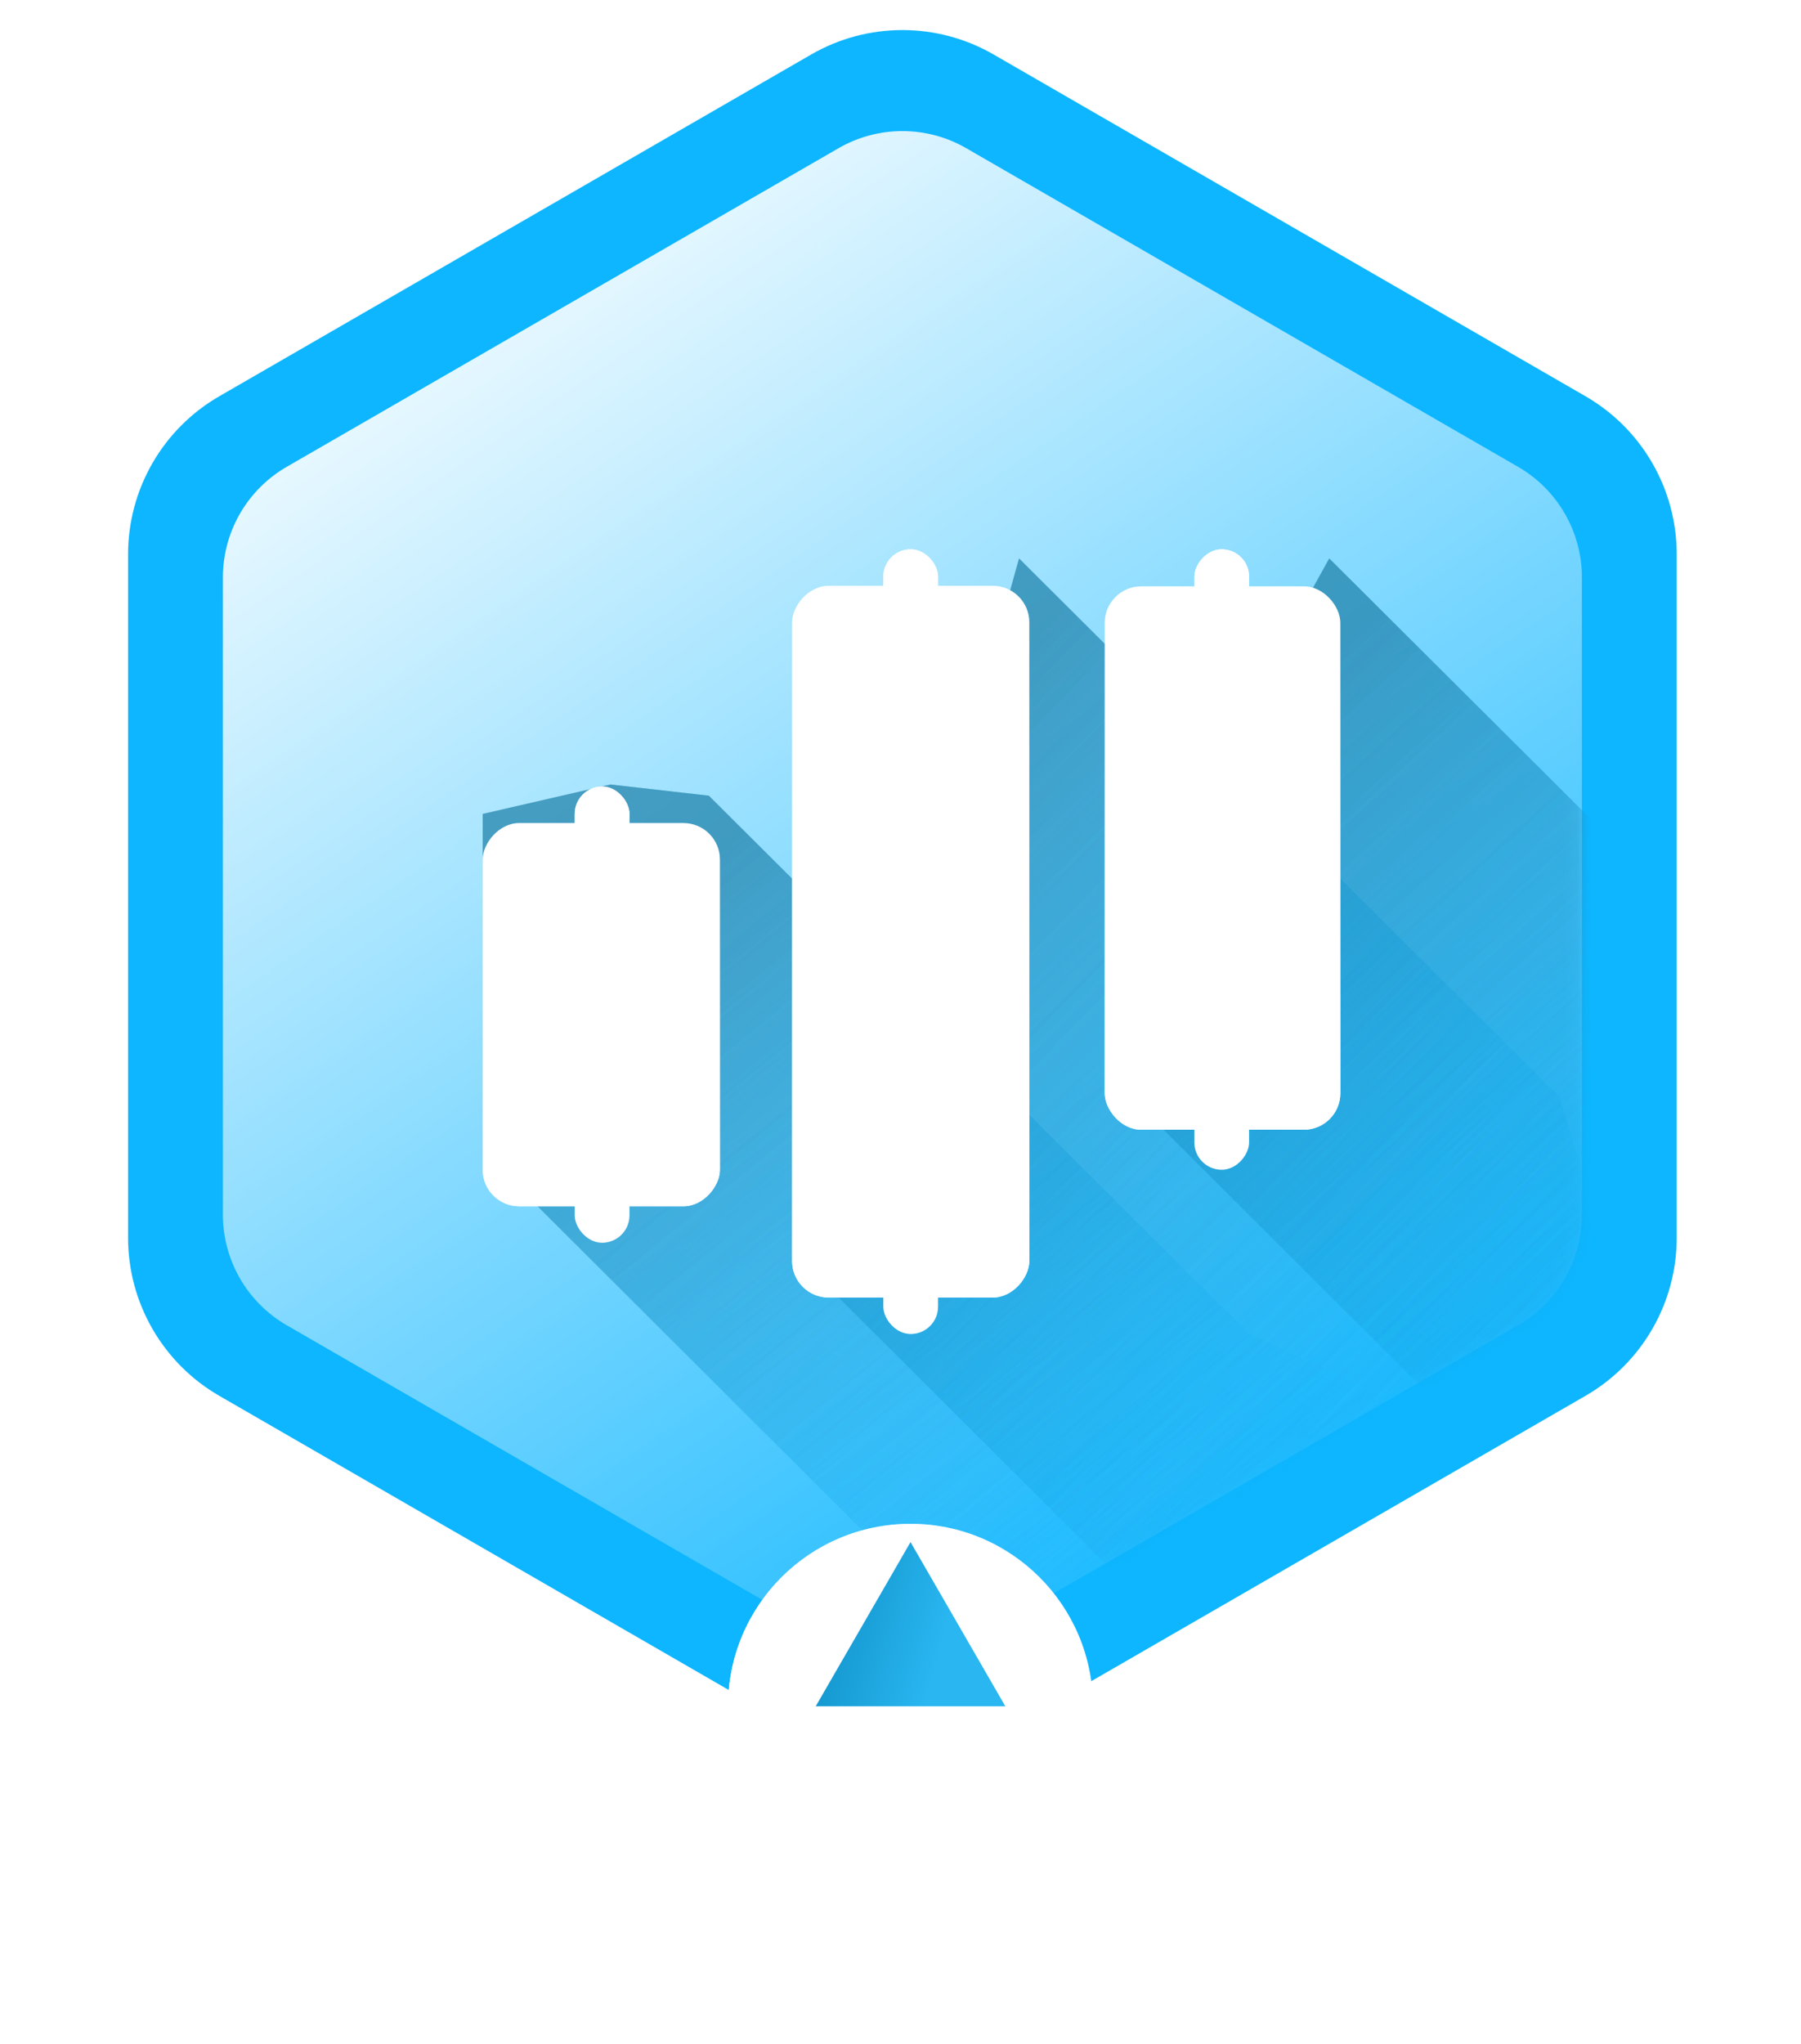
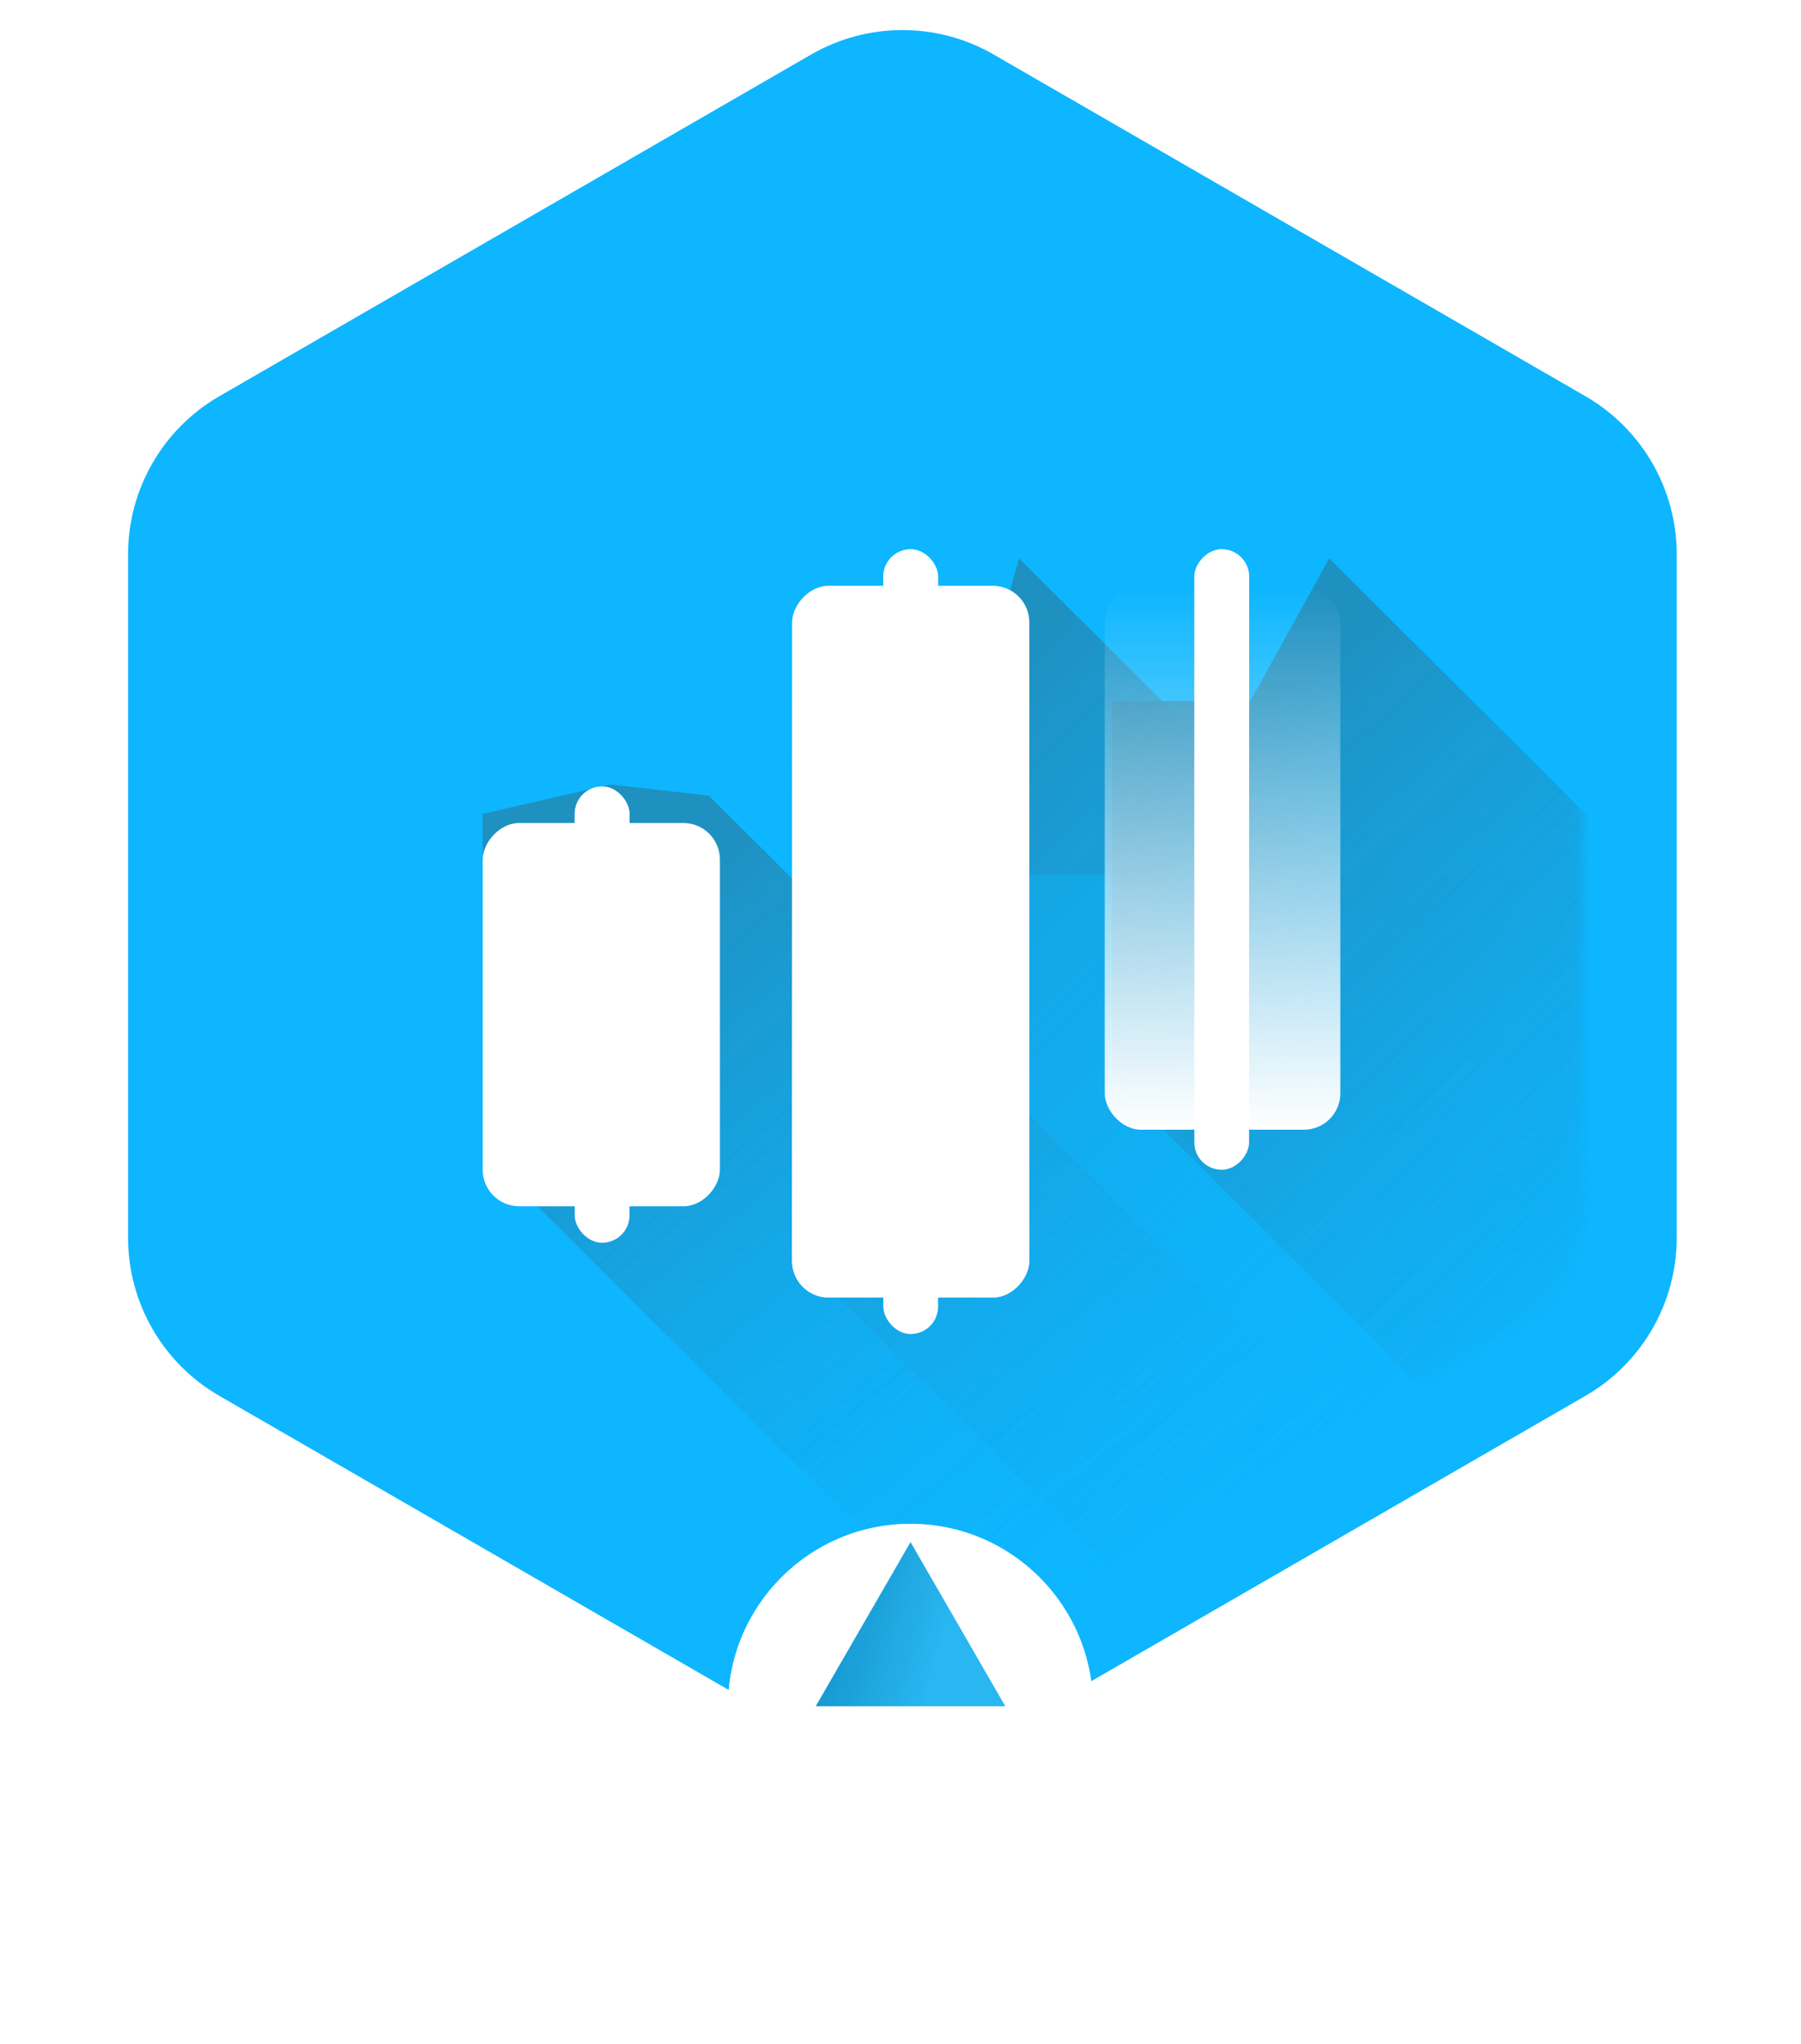
<svg xmlns="http://www.w3.org/2000/svg" width="141" height="160" viewBox="0 0 141 160" fill="none">
  <path d="M63.506 4.267C67.926 1.715 73.371 1.715 77.791 4.267L124.127 31.019C128.547 33.571 131.27 38.287 131.27 43.39V96.895C131.27 101.999 128.547 106.715 124.127 109.267L77.791 136.019C73.371 138.571 67.926 138.571 63.506 136.019L17.169 109.267C12.749 106.715 10.027 101.999 10.027 96.895V43.39C10.027 38.287 12.749 33.571 17.169 31.019L63.506 4.267Z" fill="#0DB6FF" />
  <g filter="url(#filter0_d)">
-     <path d="M65.648 11.602C68.742 9.815 72.554 9.815 75.648 11.602L118.847 36.542C121.941 38.329 123.847 41.63 123.847 45.203V95.084C123.847 98.657 121.941 101.958 118.847 103.744L75.648 128.685C72.554 130.472 68.742 130.472 65.648 128.685L22.45 103.744C19.356 101.958 17.45 98.657 17.45 95.084V45.203C17.45 41.63 19.356 38.329 22.45 36.542L65.648 11.602Z" fill="#0DB6FF" />
-     <path d="M65.648 11.602C68.742 9.815 72.554 9.815 75.648 11.602L118.847 36.542C121.941 38.329 123.847 41.63 123.847 45.203V95.084C123.847 98.657 121.941 101.958 118.847 103.744L75.648 128.685C72.554 130.472 68.742 130.472 65.648 128.685L22.45 103.744C19.356 101.958 17.45 98.657 17.45 95.084V45.203C17.45 41.63 19.356 38.329 22.45 36.542L65.648 11.602Z" fill="url(#paint0_linear)" />
-   </g>
+     </g>
  <mask id="mask0" mask-type="alpha" maskUnits="userSpaceOnUse" x="17" y="10" width="107" height="121">
    <path d="M65.648 11.602C68.742 9.815 72.554 9.815 75.648 11.602L118.847 36.542C121.941 38.329 123.847 41.63 123.847 45.203V95.084C123.847 98.657 121.941 101.958 118.847 103.744L75.648 128.685C72.554 130.472 68.742 130.472 65.648 128.685L22.45 103.744C19.356 101.958 17.45 98.657 17.45 95.084V45.203C17.45 41.63 19.356 38.329 22.45 36.542L65.648 11.602Z" fill="#0DB6FF" />
    <path d="M65.648 11.602C68.742 9.815 72.554 9.815 75.648 11.602L118.847 36.542C121.941 38.329 123.847 41.63 123.847 45.203V95.084C123.847 98.657 121.941 101.958 118.847 103.744L75.648 128.685C72.554 130.472 68.742 130.472 65.648 128.685L22.45 103.744C19.356 101.958 17.45 98.657 17.45 95.084V45.203C17.45 41.63 19.356 38.329 22.45 36.542L65.648 11.602Z" fill="url(#paint1_linear)" />
  </mask>
  <g mask="url(#mask0)">
    <path opacity="0.5" d="M158.764 155.952L87.077 84.429V63.715V54.885H97.89L104.066 43.715L146.363 85.858L156.363 103.001L151.363 112.286L145.649 130.858L158.764 155.952Z" fill="url(#paint2_linear)" />
    <path opacity="0.5" d="M158.764 155.952L87.077 84.429V63.715V54.885H97.89L104.066 43.715L146.363 85.858L156.363 103.001L151.363 112.286L145.649 130.858L158.764 155.952Z" fill="url(#paint3_linear)" />
-     <path opacity="0.5" d="M133.764 169.524L62.077 98.001V77.286V68.457H72.89L79.781 43.715L122.077 85.858L131.363 116.572L126.363 125.858L120.649 144.429L133.764 169.524Z" fill="url(#paint4_linear)" />
+     <path opacity="0.5" d="M133.764 169.524V77.286V68.457H72.89L79.781 43.715L122.077 85.858L131.363 116.572L126.363 125.858L120.649 144.429L133.764 169.524Z" fill="url(#paint4_linear)" />
    <path opacity="0.5" d="M133.764 169.524L62.077 98.001V77.286V68.457H72.89L79.781 43.715L122.077 85.858L131.363 116.572L126.363 125.858L120.649 144.429L133.764 169.524Z" fill="url(#paint5_linear)" />
    <path opacity="0.5" d="M109.478 161.666L37.791 90.143V69.429V63.715L47.791 61.412L55.494 62.286L97.791 104.429L107.077 108.715L102.077 118L96.362 136.572L109.478 161.666Z" fill="url(#paint6_linear)" />
    <path opacity="0.5" d="M109.478 161.666L37.791 90.143V69.429V63.715L47.791 61.412L55.494 62.286L97.791 104.429L107.077 108.715L102.077 118L96.362 136.572L109.478 161.666Z" fill="url(#paint7_linear)" />
  </g>
  <g filter="url(#filter1_d)">
    <path d="M71.287 115.001C79.176 115.001 85.571 121.397 85.571 129.287C85.571 137.176 79.176 143.572 71.287 143.572C63.395 143.572 57 137.176 57 129.287C57 121.397 63.395 115.001 71.287 115.001Z" fill="white" />
    <path d="M71.287 115.001C79.176 115.001 85.571 121.397 85.571 129.287C85.571 137.176 79.176 143.572 71.287 143.572C63.395 143.572 57 137.176 57 129.287C57 121.397 63.395 115.001 71.287 115.001Z" fill="url(#paint8_linear)" />
  </g>
  <path d="M71.285 120.715L78.708 133.572H63.862L71.285 120.715Z" fill="url(#paint9_linear)" />
  <g filter="url(#filter2_d)">
    <rect x="69.155" y="40.143" width="4.286" height="61.429" rx="2.143" fill="white" />
    <rect x="69.155" y="40.143" width="4.286" height="61.429" rx="2.143" fill="url(#paint10_linear)" />
  </g>
  <g filter="url(#filter3_d)">
    <rect x="44.996" y="58.713" width="4.286" height="35.714" rx="2.143" fill="white" />
    <rect x="44.996" y="58.713" width="4.286" height="35.714" rx="2.143" fill="url(#paint11_linear)" />
  </g>
  <g filter="url(#filter4_d)">
    <rect width="4.286" height="48.571" rx="2.143" transform="matrix(-1 0 0 1 97.791 40.143)" fill="white" />
    <rect width="4.286" height="48.571" rx="2.143" transform="matrix(-1 0 0 1 97.791 40.143)" fill="url(#paint12_linear)" />
  </g>
  <g filter="url(#filter5_d)">
    <rect width="18.571" height="30" rx="2.857" transform="matrix(1 0 0 -1 37.791 91.572)" fill="white" />
-     <rect width="18.571" height="30" rx="2.857" transform="matrix(1 0 0 -1 37.791 91.572)" fill="url(#paint13_linear)" />
  </g>
  <g filter="url(#filter6_d)">
    <rect width="18.571" height="55.714" rx="2.857" transform="matrix(1 0 0 -1 62.013 98.715)" fill="white" />
    <rect width="18.571" height="55.714" rx="2.857" transform="matrix(1 0 0 -1 62.013 98.715)" fill="url(#paint14_linear)" />
  </g>
  <g filter="url(#filter7_d)">
-     <rect x="104.935" y="85.58" width="18.446" height="42.537" rx="2.857" transform="rotate(-180 104.935 85.58)" fill="white" />
    <rect x="104.935" y="85.58" width="18.446" height="42.537" rx="2.857" transform="rotate(-180 104.935 85.58)" fill="url(#paint15_linear)" />
  </g>
  <defs>
    <filter id="filter0_d" x="10.306" y="3.119" width="120.683" height="134.049" filterUnits="userSpaceOnUse" color-interpolation-filters="sRGB">
      <feFlood flood-opacity="0" result="BackgroundImageFix" />
      <feColorMatrix in="SourceAlpha" type="matrix" values="0 0 0 0 0 0 0 0 0 0 0 0 0 0 0 0 0 0 127 0" />
      <feOffset />
      <feGaussianBlur stdDeviation="3.571" />
      <feColorMatrix type="matrix" values="0 0 0 0 0.092 0 0 0 0 0.4 0 0 0 0 0.533 0 0 0 1 0" />
      <feBlend mode="normal" in2="BackgroundImageFix" result="effect1_dropShadow" />
      <feBlend mode="normal" in="SourceGraphic" in2="effect1_dropShadow" result="shape" />
    </filter>
    <filter id="filter1_d" x="45.571" y="107.857" width="51.429" height="51.429" filterUnits="userSpaceOnUse" color-interpolation-filters="sRGB">
      <feFlood flood-opacity="0" result="BackgroundImageFix" />
      <feColorMatrix in="SourceAlpha" type="matrix" values="0 0 0 0 0 0 0 0 0 0 0 0 0 0 0 0 0 0 127 0" />
      <feOffset dy="4.286" />
      <feGaussianBlur stdDeviation="5.714" />
      <feColorMatrix type="matrix" values="0 0 0 0 0.09 0 0 0 0 0.4 0 0 0 0 0.533 0 0 0 0.65 0" />
      <feBlend mode="normal" in2="BackgroundImageFix" result="effect1_dropShadow" />
      <feBlend mode="normal" in="SourceGraphic" in2="effect1_dropShadow" result="shape" />
    </filter>
    <filter id="filter2_d" x="57.727" y="31.571" width="27.143" height="84.286" filterUnits="userSpaceOnUse" color-interpolation-filters="sRGB">
      <feFlood flood-opacity="0" result="BackgroundImageFix" />
      <feColorMatrix in="SourceAlpha" type="matrix" values="0 0 0 0 0 0 0 0 0 0 0 0 0 0 0 0 0 0 127 0" />
      <feOffset dy="2.857" />
      <feGaussianBlur stdDeviation="5.714" />
      <feColorMatrix type="matrix" values="0 0 0 0 0.09 0 0 0 0 0.4 0 0 0 0 0.533 0 0 0 0.65 0" />
      <feBlend mode="normal" in2="BackgroundImageFix" result="effect1_dropShadow" />
      <feBlend mode="normal" in="SourceGraphic" in2="effect1_dropShadow" result="shape" />
    </filter>
    <filter id="filter3_d" x="33.568" y="50.142" width="27.143" height="58.571" filterUnits="userSpaceOnUse" color-interpolation-filters="sRGB">
      <feFlood flood-opacity="0" result="BackgroundImageFix" />
      <feColorMatrix in="SourceAlpha" type="matrix" values="0 0 0 0 0 0 0 0 0 0 0 0 0 0 0 0 0 0 127 0" />
      <feOffset dy="2.857" />
      <feGaussianBlur stdDeviation="5.714" />
      <feColorMatrix type="matrix" values="0 0 0 0 0.09 0 0 0 0 0.4 0 0 0 0 0.533 0 0 0 0.65 0" />
      <feBlend mode="normal" in2="BackgroundImageFix" result="effect1_dropShadow" />
      <feBlend mode="normal" in="SourceGraphic" in2="effect1_dropShadow" result="shape" />
    </filter>
    <filter id="filter4_d" x="82.076" y="31.571" width="27.143" height="71.429" filterUnits="userSpaceOnUse" color-interpolation-filters="sRGB">
      <feFlood flood-opacity="0" result="BackgroundImageFix" />
      <feColorMatrix in="SourceAlpha" type="matrix" values="0 0 0 0 0 0 0 0 0 0 0 0 0 0 0 0 0 0 127 0" />
      <feOffset dy="2.857" />
      <feGaussianBlur stdDeviation="5.714" />
      <feColorMatrix type="matrix" values="0 0 0 0 0.09 0 0 0 0 0.4 0 0 0 0 0.533 0 0 0 0.65 0" />
      <feBlend mode="normal" in2="BackgroundImageFix" result="effect1_dropShadow" />
      <feBlend mode="normal" in="SourceGraphic" in2="effect1_dropShadow" result="shape" />
    </filter>
    <filter id="filter5_d" x="26.362" y="53.001" width="41.429" height="52.857" filterUnits="userSpaceOnUse" color-interpolation-filters="sRGB">
      <feFlood flood-opacity="0" result="BackgroundImageFix" />
      <feColorMatrix in="SourceAlpha" type="matrix" values="0 0 0 0 0 0 0 0 0 0 0 0 0 0 0 0 0 0 127 0" />
      <feOffset dy="2.857" />
      <feGaussianBlur stdDeviation="5.714" />
      <feColorMatrix type="matrix" values="0 0 0 0 0.09 0 0 0 0 0.4 0 0 0 0 0.533 0 0 0 0.65 0" />
      <feBlend mode="normal" in2="BackgroundImageFix" result="effect1_dropShadow" />
      <feBlend mode="normal" in="SourceGraphic" in2="effect1_dropShadow" result="shape" />
    </filter>
    <filter id="filter6_d" x="50.584" y="34.429" width="41.429" height="78.571" filterUnits="userSpaceOnUse" color-interpolation-filters="sRGB">
      <feFlood flood-opacity="0" result="BackgroundImageFix" />
      <feColorMatrix in="SourceAlpha" type="matrix" values="0 0 0 0 0 0 0 0 0 0 0 0 0 0 0 0 0 0 127 0" />
      <feOffset dy="2.857" />
      <feGaussianBlur stdDeviation="5.714" />
      <feColorMatrix type="matrix" values="0 0 0 0 0.09 0 0 0 0 0.4 0 0 0 0 0.533 0 0 0 0.65 0" />
      <feBlend mode="normal" in2="BackgroundImageFix" result="effect1_dropShadow" />
      <feBlend mode="normal" in="SourceGraphic" in2="effect1_dropShadow" result="shape" />
    </filter>
    <filter id="filter7_d" x="75.06" y="34.471" width="41.303" height="65.394" filterUnits="userSpaceOnUse" color-interpolation-filters="sRGB">
      <feFlood flood-opacity="0" result="BackgroundImageFix" />
      <feColorMatrix in="SourceAlpha" type="matrix" values="0 0 0 0 0 0 0 0 0 0 0 0 0 0 0 0 0 0 127 0" />
      <feOffset dy="2.857" />
      <feGaussianBlur stdDeviation="5.714" />
      <feColorMatrix type="matrix" values="0 0 0 0 0.09 0 0 0 0 0.4 0 0 0 0 0.533 0 0 0 0.65 0" />
      <feBlend mode="normal" in2="BackgroundImageFix" result="effect1_dropShadow" />
      <feBlend mode="normal" in="SourceGraphic" in2="effect1_dropShadow" result="shape" />
    </filter>
    <linearGradient id="paint0_linear" x1="50.248" y1="1.269" x2="124.636" y2="110.64" gradientUnits="userSpaceOnUse">
      <stop stop-color="white" />
      <stop offset="1" stop-color="white" stop-opacity="0" />
    </linearGradient>
    <linearGradient id="paint1_linear" x1="50.248" y1="1.269" x2="124.636" y2="110.64" gradientUnits="userSpaceOnUse">
      <stop stop-color="white" />
      <stop offset="1" stop-color="white" stop-opacity="0" />
    </linearGradient>
    <linearGradient id="paint2_linear" x1="85.048" y1="68.623" x2="132.045" y2="120.209" gradientUnits="userSpaceOnUse">
      <stop stop-color="#2485AE" />
      <stop offset="1" stop-color="#0DB6FF" stop-opacity="0" />
    </linearGradient>
    <linearGradient id="paint3_linear" x1="85.048" y1="68.623" x2="132.045" y2="120.209" gradientUnits="userSpaceOnUse">
      <stop stop-color="#2485AE" />
      <stop offset="1" stop-color="#0DB6FF" stop-opacity="0" />
    </linearGradient>
    <linearGradient id="paint4_linear" x1="60.048" y1="71.635" x2="112.945" y2="123.433" gradientUnits="userSpaceOnUse">
      <stop stop-color="#2485AE" />
      <stop offset="1" stop-color="#0DB6FF" stop-opacity="0" />
    </linearGradient>
    <linearGradient id="paint5_linear" x1="60.048" y1="71.635" x2="112.945" y2="123.433" gradientUnits="userSpaceOnUse">
      <stop stop-color="#2485AE" />
      <stop offset="1" stop-color="#0DB6FF" stop-opacity="0" />
    </linearGradient>
    <linearGradient id="paint6_linear" x1="35.762" y1="83.661" x2="77.044" y2="134.39" gradientUnits="userSpaceOnUse">
      <stop stop-color="#2485AE" />
      <stop offset="1" stop-color="#0DB6FF" stop-opacity="0" />
    </linearGradient>
    <linearGradient id="paint7_linear" x1="35.762" y1="83.661" x2="77.044" y2="134.39" gradientUnits="userSpaceOnUse">
      <stop stop-color="#2485AE" />
      <stop offset="1" stop-color="#0DB6FF" stop-opacity="0" />
    </linearGradient>
    <linearGradient id="paint8_linear" x1="57" y1="129.287" x2="85.571" y2="129.287" gradientUnits="userSpaceOnUse">
      <stop stop-color="white" />
      <stop offset="1" stop-color="white" stop-opacity="0" />
    </linearGradient>
    <linearGradient id="paint9_linear" x1="60.697" y1="125.757" x2="73.554" y2="129.286" gradientUnits="userSpaceOnUse">
      <stop stop-color="#0A87BC" />
      <stop offset="1" stop-color="#29B6F1" />
    </linearGradient>
    <linearGradient id="paint10_linear" x1="71.298" y1="40.143" x2="71.298" y2="101.571" gradientUnits="userSpaceOnUse">
      <stop stop-color="white" />
      <stop offset="1" stop-color="white" stop-opacity="0" />
    </linearGradient>
    <linearGradient id="paint11_linear" x1="47.139" y1="58.713" x2="47.139" y2="94.427" gradientUnits="userSpaceOnUse">
      <stop stop-color="white" />
      <stop offset="1" stop-color="white" stop-opacity="0" />
    </linearGradient>
    <linearGradient id="paint12_linear" x1="2.143" y1="0" x2="2.143" y2="48.571" gradientUnits="userSpaceOnUse">
      <stop stop-color="white" />
      <stop offset="1" stop-color="white" stop-opacity="0" />
    </linearGradient>
    <linearGradient id="paint13_linear" x1="9.286" y1="0" x2="9.286" y2="30" gradientUnits="userSpaceOnUse">
      <stop stop-color="white" />
      <stop offset="1" stop-color="white" stop-opacity="0" />
    </linearGradient>
    <linearGradient id="paint14_linear" x1="9.286" y1="0" x2="9.286" y2="55.714" gradientUnits="userSpaceOnUse">
      <stop stop-color="white" />
      <stop offset="1" stop-color="white" stop-opacity="0" />
    </linearGradient>
    <linearGradient id="paint15_linear" x1="114.158" y1="85.58" x2="114.158" y2="128.117" gradientUnits="userSpaceOnUse">
      <stop stop-color="white" />
      <stop offset="1" stop-color="white" stop-opacity="0" />
    </linearGradient>
  </defs>
</svg>